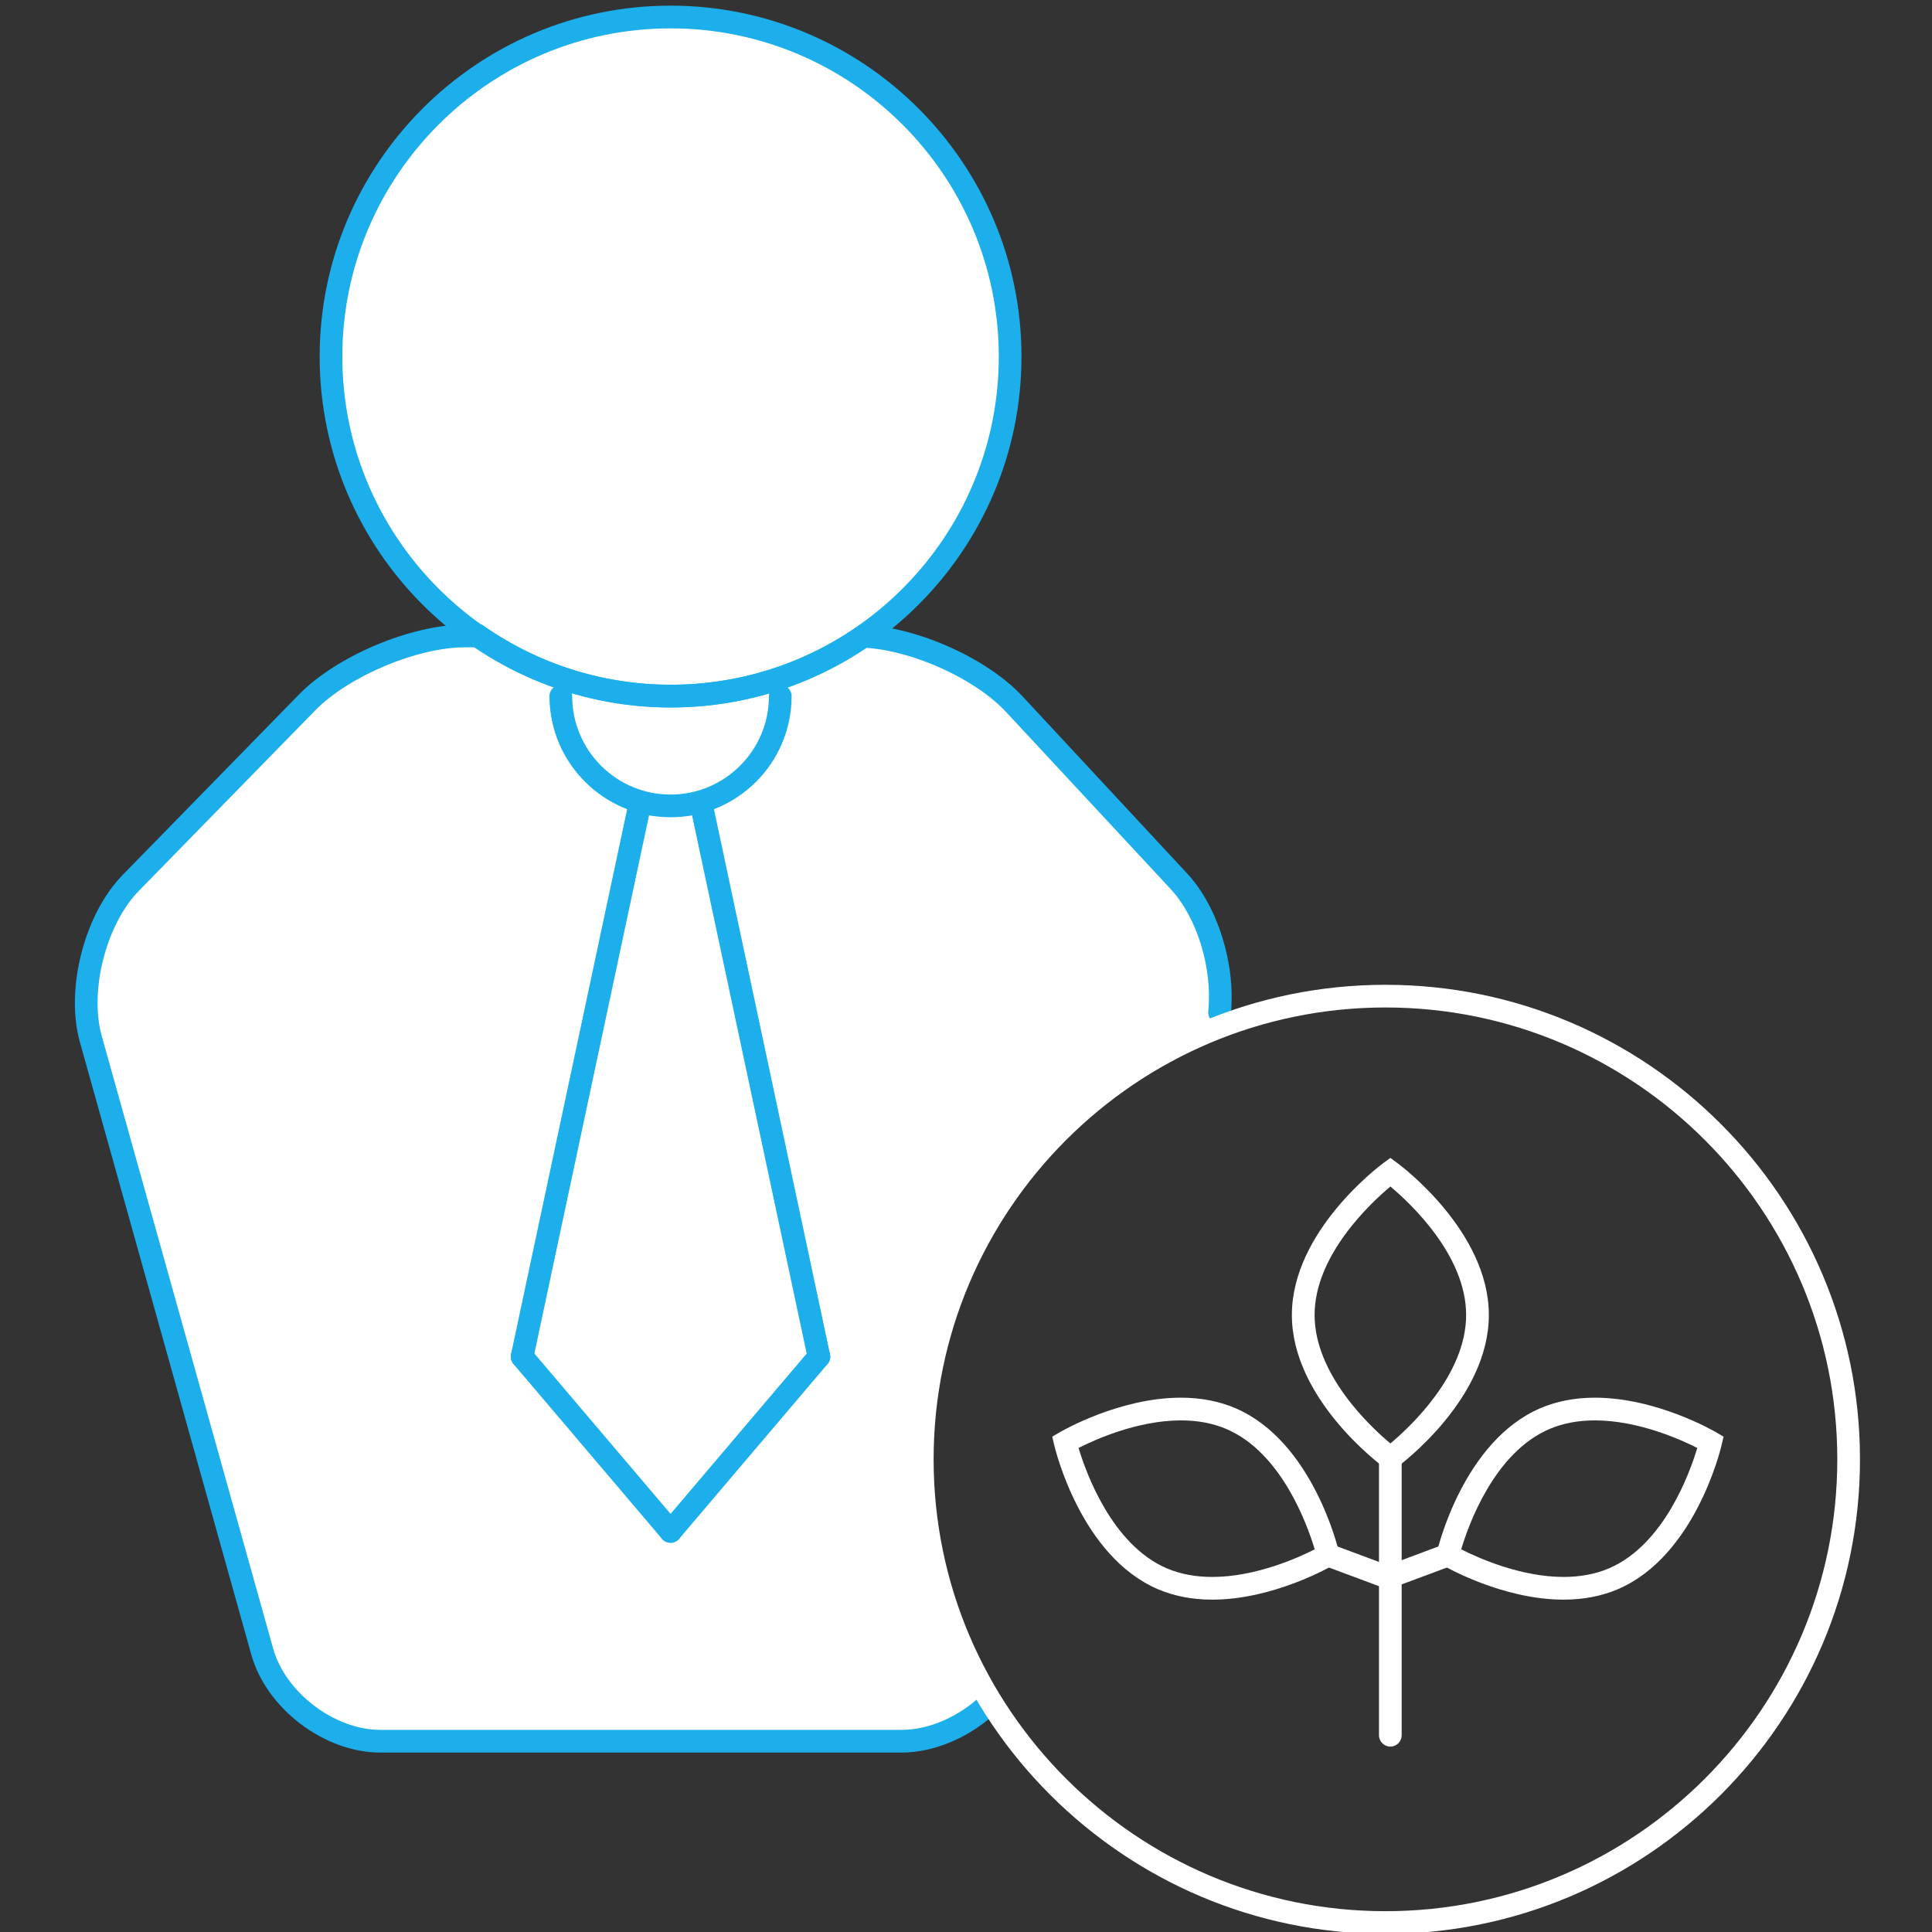
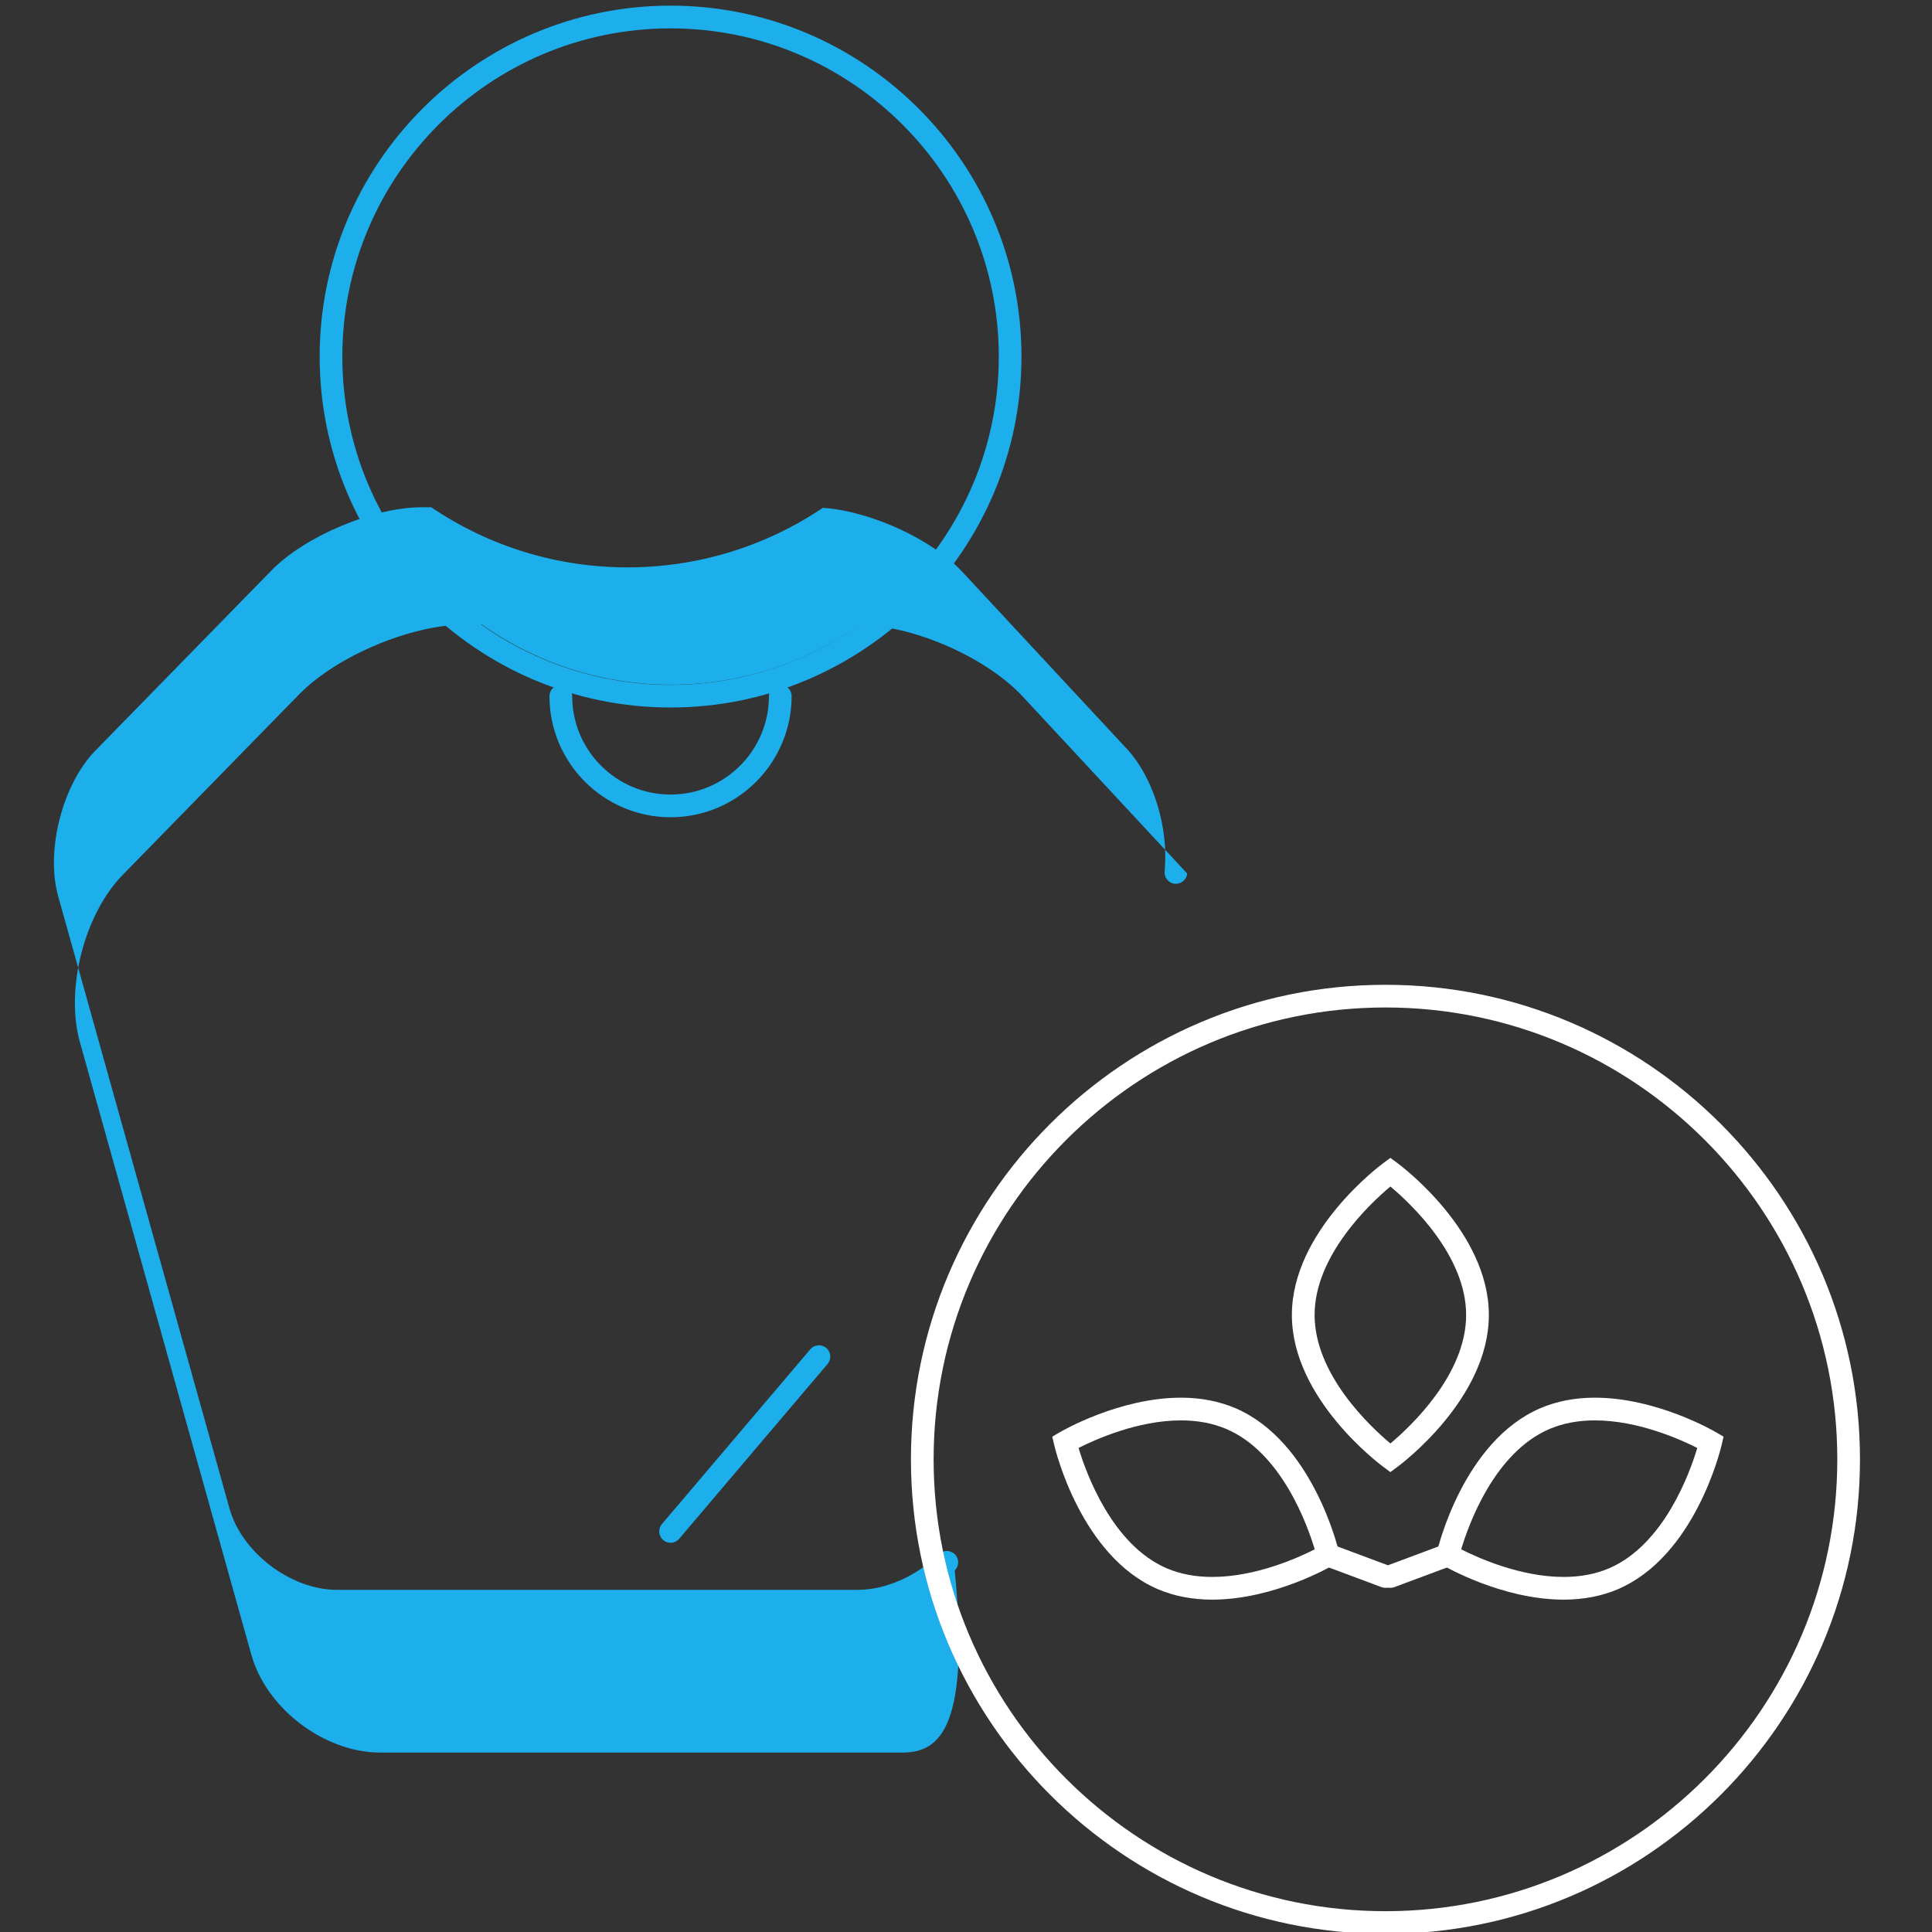
<svg xmlns="http://www.w3.org/2000/svg" version="1.1" id="Layer_1" x="0px" y="0px" width="342px" height="342px" viewBox="0 0 342 342" enable-background="new 0 0 342 342" xml:space="preserve">
  <rect x="0" y="0" width="342" height="342" fill="#333333" stroke="none" />
-   <path fill="#FFFFFF" d="M159.053,308.435H66.814c0,0-16.521-0.143-21.636-18.444L15.56,184.151c0,0-2.862-17.492,7.063-27.656  l33.596-34.087c0,0,9.489-9.188,27.259-9.995c0,0-25.418-18.244-25.418-50.939c0,0-1.28-37.666,40.689-55.037  c0,0,35.53-13.407,60.305,12.824c0,0,20.705,17.026,19.229,50.207c0,0-1.962,25.836-24.24,43.313c0,0,15.559,1.92,26.626,13.835  c11.065,11.915,26.588,28.612,26.588,28.612s11.571,13.192,8.242,26.688c0,0-40.877,13.064-50.078,58.442  c0,0-9.544,27.838,9.392,61.197C174.813,301.555,169.15,308.435,159.053,308.435z" />
-   <path fill="#1CAFEC" d="M159.575,310.239H67.336c-9.928,0-20.178-7.78-22.85-17.338L14.147,184.488  c-2.627-9.365,0.768-22.647,7.562-29.603l31.2-31.927c6.662-6.832,19.86-12.396,29.418-12.396h2.991l0.515,0.36  c9.734,6.725,21.134,10.278,32.965,10.278c11.787,0,23.159-3.529,32.882-10.215l0.551-0.374l0.667,0.024  c9.531,0.377,21.878,5.928,28.121,12.642l29.142,31.359c5.402,5.808,8.579,16.002,7.729,24.789c-0.11,1.104-1.094,1.893-2.195,1.807  c-1.104-0.108-1.913-1.09-1.806-2.194c0.751-7.728-1.994-16.635-6.669-21.667l-29.145-31.359  c-5.375-5.78-16.303-10.769-24.684-11.327c-10.272,6.897-22.218,10.538-34.593,10.538c-12.44,0-24.434-3.679-34.73-10.638h-1.741  c-8.479,0-20.635,5.122-26.546,11.185l-31.197,31.92c-5.803,5.946-8.807,17.718-6.568,25.712l30.338,108.421  c2.18,7.804,10.874,14.396,18.981,14.396h92.239c4.914,0,10.28-2.36,14.361-6.313c0.793-0.769,2.066-0.755,2.841,0.044  c0.771,0.797,0.755,2.066-0.044,2.842C171.923,307.452,165.51,310.239,159.575,310.239z" />
+   <path fill="#1CAFEC" d="M159.575,310.239H67.336c-9.928,0-20.178-7.78-22.85-17.338L14.147,184.488  c-2.627-9.365,0.768-22.647,7.562-29.603l31.2-31.927c6.662-6.832,19.86-12.396,29.418-12.396h2.991l0.515,0.36  c9.734,6.725,21.134,10.278,32.965,10.278c11.787,0,23.159-3.529,32.882-10.215l0.551-0.374l0.667,0.024  c9.531,0.377,21.878,5.928,28.121,12.642l29.142,31.359c-0.11,1.104-1.094,1.893-2.195,1.807  c-1.104-0.108-1.913-1.09-1.806-2.194c0.751-7.728-1.994-16.635-6.669-21.667l-29.145-31.359  c-5.375-5.78-16.303-10.769-24.684-11.327c-10.272,6.897-22.218,10.538-34.593,10.538c-12.44,0-24.434-3.679-34.73-10.638h-1.741  c-8.479,0-20.635,5.122-26.546,11.185l-31.197,31.92c-5.803,5.946-8.807,17.718-6.568,25.712l30.338,108.421  c2.18,7.804,10.874,14.396,18.981,14.396h92.239c4.914,0,10.28-2.36,14.361-6.313c0.793-0.769,2.066-0.755,2.841,0.044  c0.771,0.797,0.755,2.066-0.044,2.842C171.923,307.452,165.51,310.239,159.575,310.239z" />
  <path fill="#1CAFEC" d="M118.702,125.241c-34.252,0-62.117-27.864-62.117-62.117C56.584,28.872,84.45,1,118.702,1  c34.253,0,62.119,27.872,62.119,62.124C180.82,97.377,152.955,125.241,118.702,125.241z M118.702,5.022  c-32.038,0-58.103,26.065-58.103,58.103c0,32.039,26.065,58.104,58.103,58.104c32.039,0,58.103-26.065,58.103-58.104  C176.805,31.087,150.741,5.022,118.702,5.022z" />
  <path fill="#1CAFEC" d="M118.702,144.67c-11.818,0-21.435-9.618-21.435-21.435c0-1.107,0.9-2.007,2.011-2.007  c1.11,0,2.01,0.9,2.01,2.007c0,9.604,7.811,17.414,17.414,17.414c9.6,0,17.415-7.81,17.415-17.414c0-1.107,0.898-2.007,2.006-2.007  c1.107,0,2.007,0.9,2.007,2.007C140.13,135.052,130.517,144.67,118.702,144.67z" />
-   <path fill="#1CAFEC" d="M92.43,242.162c-0.139,0-0.281-0.014-0.423-0.046c-1.086-0.231-1.779-1.297-1.547-2.384l20.77-97.491  c0.233-1.087,1.284-1.782,2.385-1.547c1.086,0.231,1.778,1.297,1.547,2.384l-20.771,97.491  C94.188,241.514,93.357,242.162,92.43,242.162z" />
-   <path fill="#1CAFEC" d="M118.702,273.099c-0.566,0-1.134-0.243-1.529-0.71l-26.28-30.938c-0.716-0.847-0.613-2.114,0.232-2.835  c0.848-0.712,2.114-0.615,2.834,0.233l26.273,30.937c0.72,0.849,0.616,2.114-0.229,2.834  C119.623,272.939,119.162,273.099,118.702,273.099z" />
-   <path fill="#1CAFEC" d="M144.968,242.162c-0.931,0-1.766-0.647-1.966-1.593l-20.764-97.491c-0.228-1.086,0.464-2.152,1.547-2.384  c1.104-0.233,2.153,0.459,2.385,1.547l20.763,97.491c0.229,1.087-0.463,2.152-1.547,2.384  C145.244,242.148,145.107,242.162,144.968,242.162z" />
  <path fill="#1CAFEC" d="M118.702,273.099c-0.459,0-0.92-0.16-1.3-0.479c-0.845-0.72-0.949-1.985-0.229-2.83l26.266-30.938  c0.716-0.851,1.983-0.947,2.831-0.235c0.845,0.721,0.949,1.988,0.229,2.831l-26.266,30.938  C119.837,272.856,119.269,273.099,118.702,273.099z" />
  <path fill="#FFFFFF" d="M245.256,342.332c-46.32,0-84.003-37.679-84.003-83.999c0-46.319,37.683-84.006,84.003-84.006  c46.315,0,83.995,37.687,83.995,84.006C329.251,304.653,291.571,342.332,245.256,342.332z M245.256,178.342  c-44.104,0-79.988,35.886-79.988,79.991c0,44.104,35.883,79.984,79.988,79.984c44.102,0,79.98-35.88,79.98-79.984  C325.236,214.227,289.357,178.342,245.256,178.342z" />
  <path fill="#FFFFFF" d="M246.124,260.586l-1.188-0.876c-0.664-0.488-16.25-12.102-16.25-26.93s15.586-26.449,16.247-26.937  l1.19-0.876l1.19,0.878c0.661,0.485,16.24,12.106,16.24,26.935s-15.579,26.441-16.244,26.93L246.124,260.586z M246.124,210.033  c-3.485,2.918-13.416,12.154-13.416,22.747s9.931,19.825,13.416,22.74c3.485-2.915,13.409-12.147,13.409-22.74  S249.609,212.951,246.124,210.033z" />
  <path fill="#FFFFFF" d="M276.788,283.166c-10.911,0-21.082-5.907-21.512-6.155l-1.27-0.752l0.336-1.436  c0.184-0.804,4.71-19.698,18.331-25.546c2.876-1.232,6.125-1.863,9.651-1.863c10.915,0,21.079,5.904,21.504,6.154l1.274,0.747  l-0.333,1.438c-0.188,0.804-4.709,19.698-18.349,25.554C283.55,282.54,280.312,283.166,276.788,283.166z M258.659,274.261  c2.979,1.513,10.488,4.887,18.129,4.887c2.976,0,5.682-0.516,8.05-1.53c9.744-4.187,14.31-16.953,15.613-21.303  c-2.983-1.513-10.484-4.88-18.126-4.88c-2.977,0-5.692,0.517-8.066,1.537C264.503,257.16,259.956,269.915,258.659,274.261z" />
-   <path fill="#FFFFFF" d="M246.114,309.178c-1.108,0-2.008-0.899-2.008-2.01V258.09c0-1.109,0.899-2.01,2.008-2.01  c1.107,0,2.007,0.9,2.007,2.01v49.079C248.121,308.279,247.222,309.178,246.114,309.178z" />
  <path fill="#FFFFFF" d="M246.124,281.079c-0.813,0-1.581-0.498-1.882-1.308c-0.388-1.038,0.141-2.197,1.18-2.585l10.174-3.794  c1.046-0.384,2.197,0.143,2.585,1.181c0.388,1.039-0.141,2.198-1.18,2.586l-10.175,3.792  C246.595,281.038,246.355,281.079,246.124,281.079z" />
  <path fill="#FFFFFF" d="M214.591,283.166c-0.003,0-0.003,0-0.003,0c-3.522,0-6.767-0.626-9.641-1.858  c-13.621-5.855-18.155-24.75-18.342-25.554l-0.336-1.438l1.274-0.747c0.425-0.25,10.593-6.154,21.506-6.154  c3.527,0,6.773,0.631,9.649,1.863c13.635,5.848,18.161,24.742,18.348,25.546l0.332,1.436l-1.272,0.752  C235.68,277.259,225.51,283.166,214.591,283.166z M190.925,256.315c1.305,4.354,5.876,17.116,15.606,21.303  c2.37,1.015,5.08,1.53,8.057,1.53c7.668,0,15.165-3.37,18.141-4.887c-1.305-4.347-5.873-17.115-15.614-21.289  c-2.374-1.021-5.087-1.537-8.064-1.537C201.413,251.435,193.907,254.802,190.925,256.315z" />
  <path fill="#FFFFFF" d="M245.259,281.079c-0.231,0-0.471-0.041-0.702-0.128l-10.171-3.792c-1.041-0.388-1.567-1.547-1.18-2.586  c0.388-1.038,1.543-1.564,2.584-1.181l10.172,3.794c1.038,0.388,1.566,1.547,1.181,2.585  C246.84,280.581,246.072,281.079,245.259,281.079z" />
</svg>